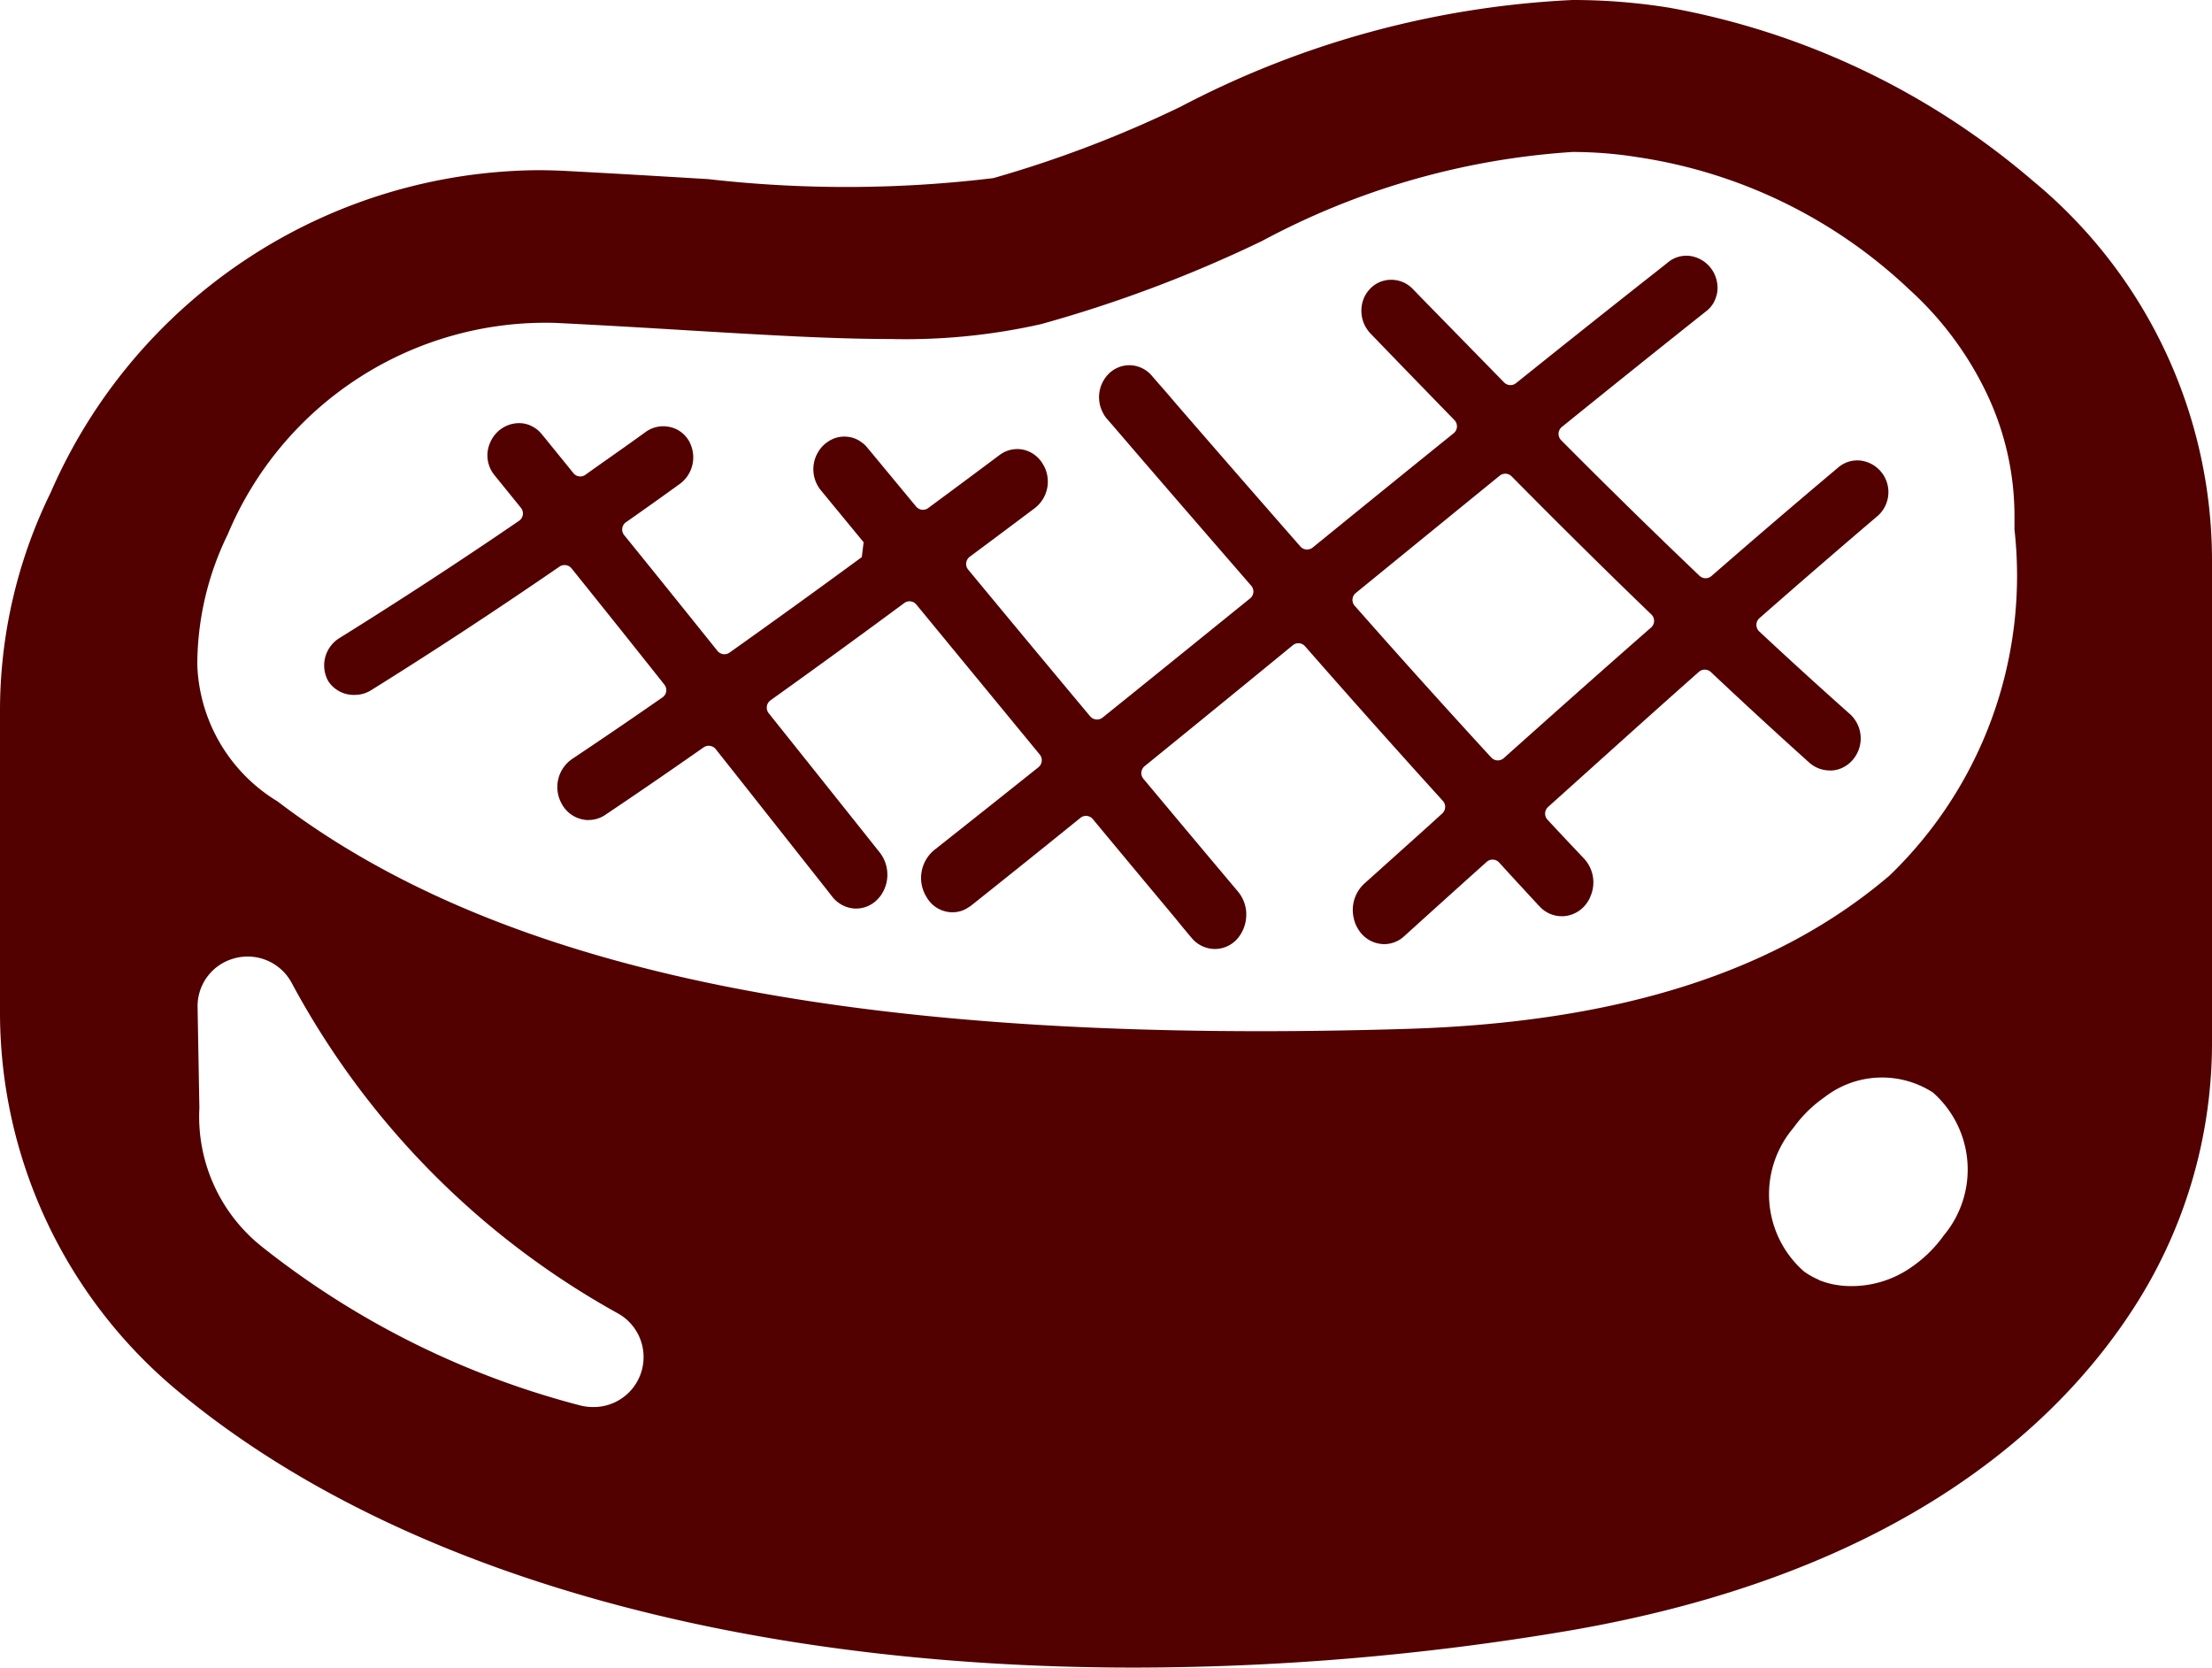
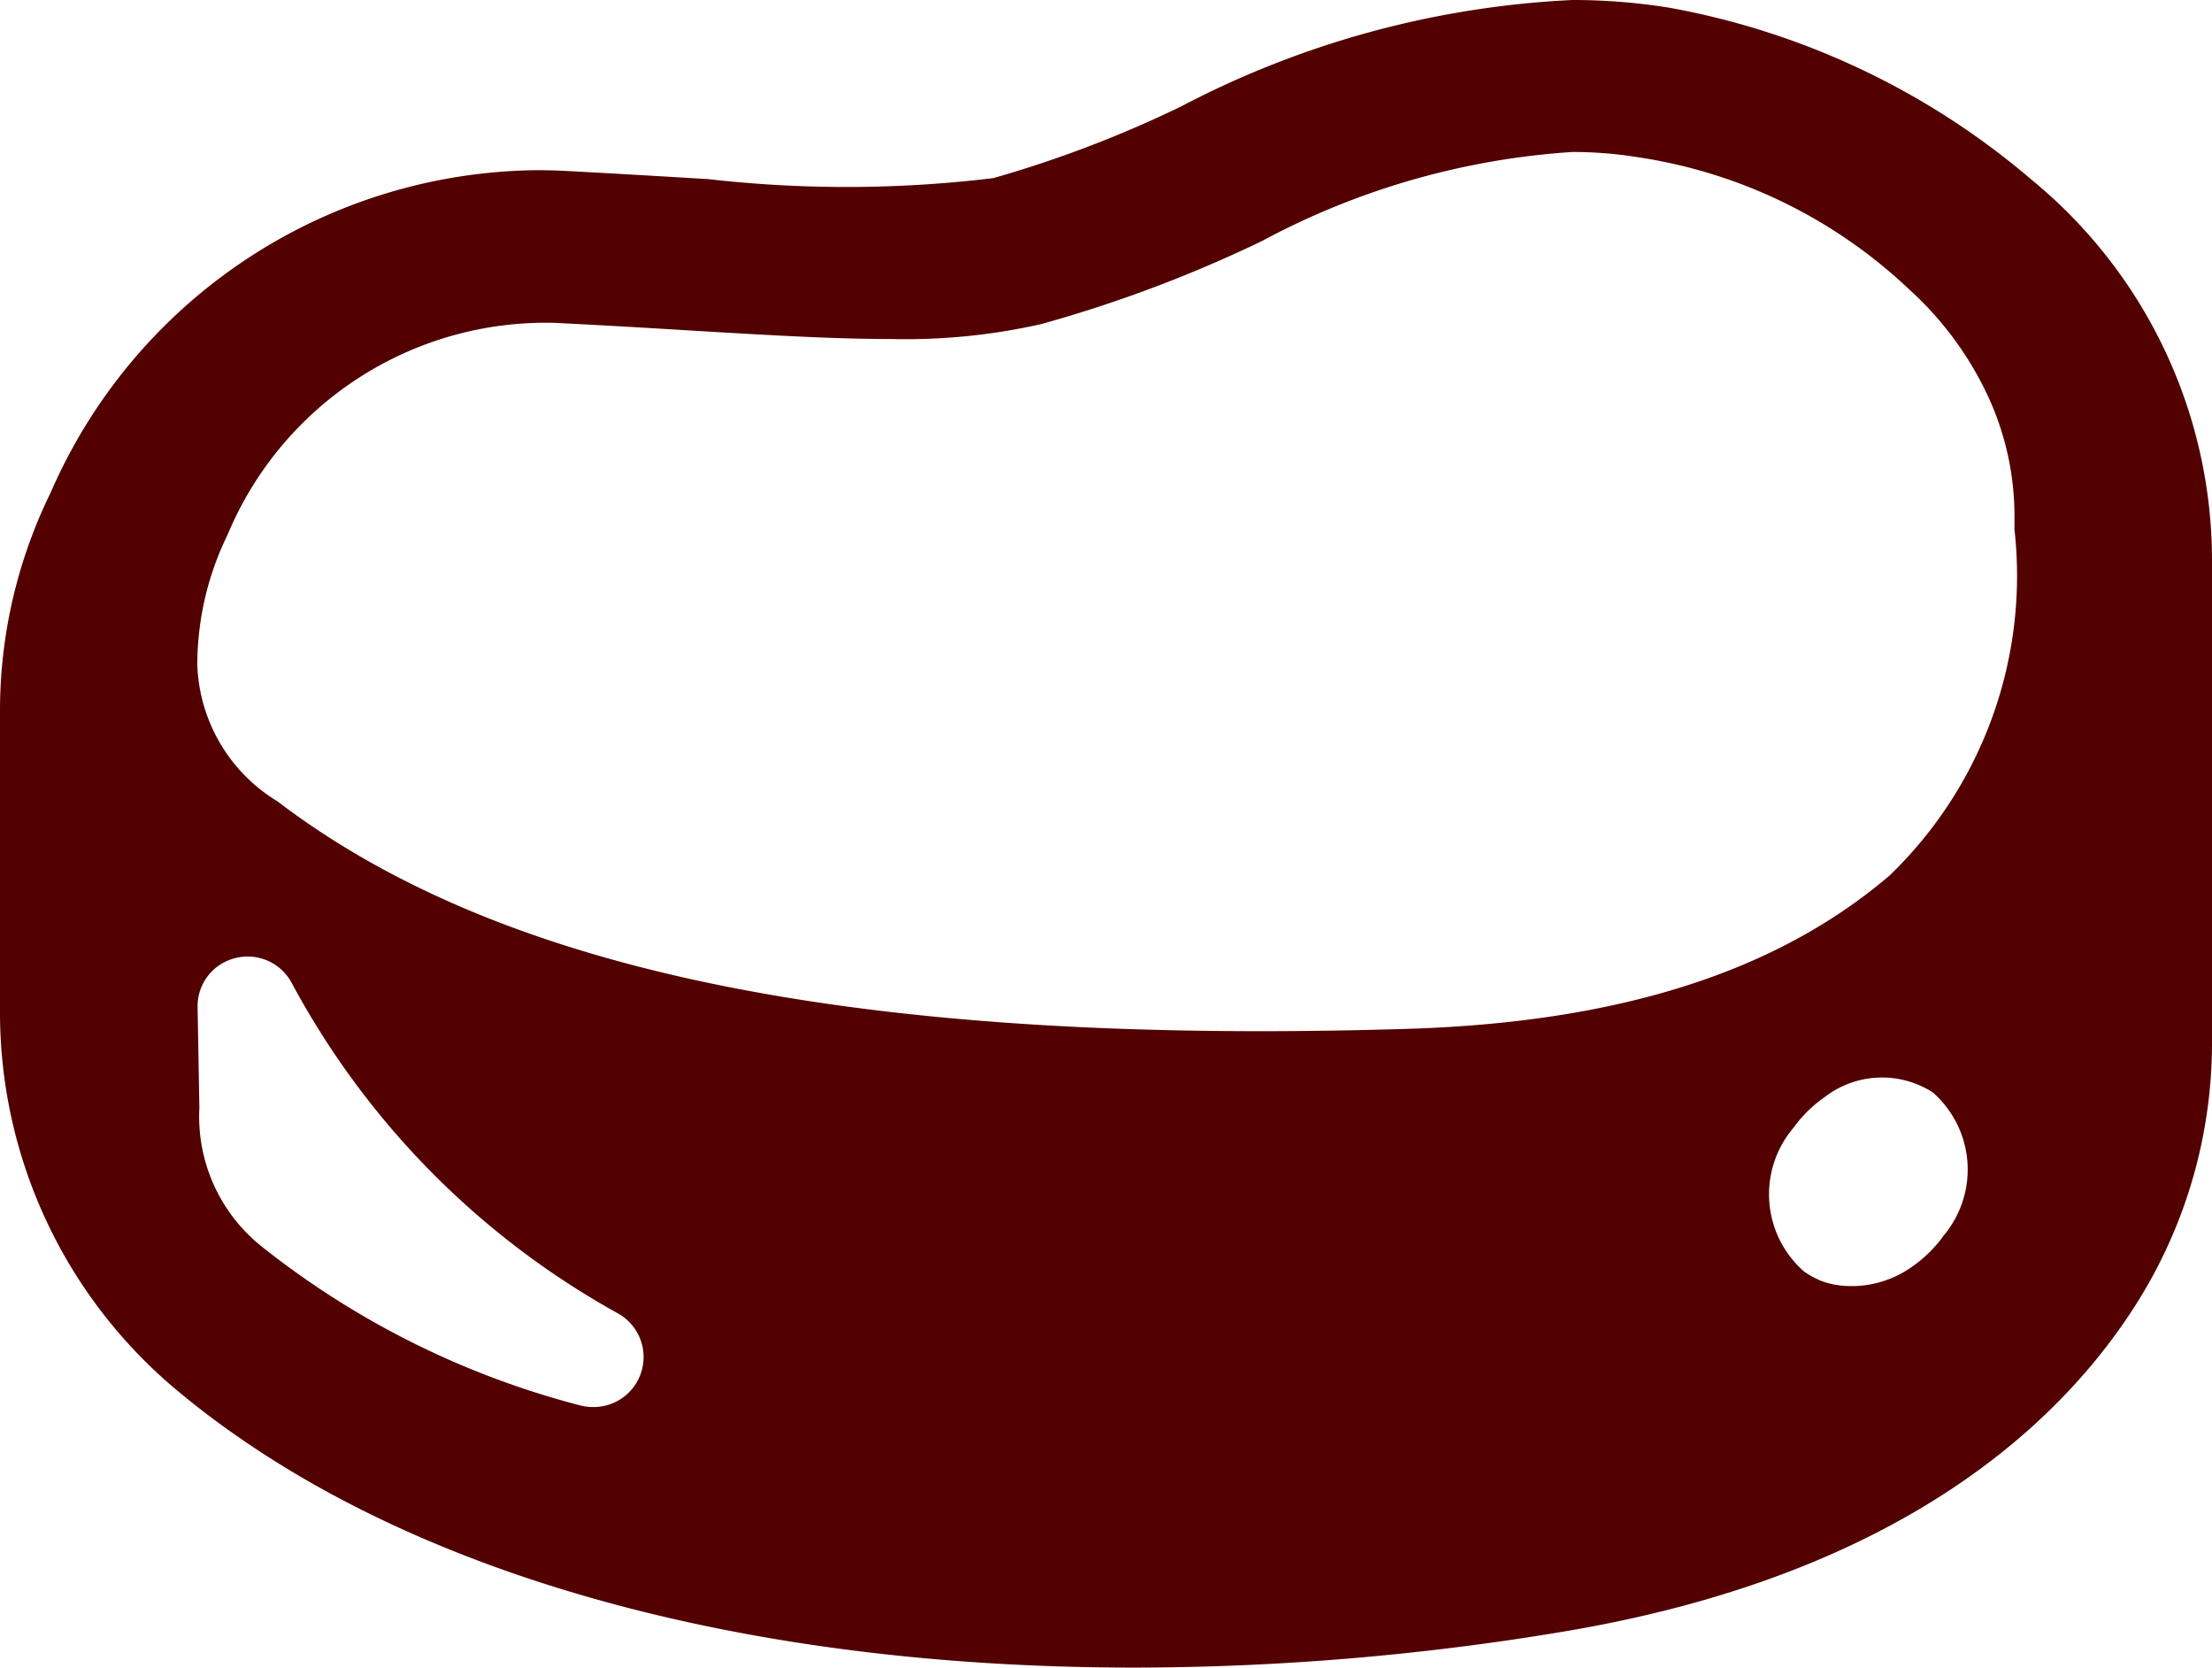
<svg xmlns="http://www.w3.org/2000/svg" width="30.976" height="23.351" viewBox="0 0 30.976 23.351">
  <g id="グループ_1438" data-name="グループ 1438" transform="translate(0 -63.017)">
    <path id="パス_775" data-name="パス 775" d="M2.488,82.493c3,2.5,7.756,3.874,13.4,3.874a36.594,36.594,0,0,0,6.037-.509c4.735-.8,6.97-2.951,8.011-4.615A6.836,6.836,0,0,0,30.976,77.6V70.876a6.892,6.892,0,0,0-2.512-5.33,10.753,10.753,0,0,0-5.082-2.42,8.494,8.494,0,0,0-1.361-.109,13.126,13.126,0,0,0-5.488,1.494,16.242,16.242,0,0,1-2.623,1,17.081,17.081,0,0,1-3.993.014l-.251-.015c-.552-.033-1.125-.067-1.754-.1-.127-.006-.256-.01-.383-.01a7.505,7.505,0,0,0-6.82,4.515A6.941,6.941,0,0,0,0,72.963v4.221A6.892,6.892,0,0,0,2.488,82.493Zm24.726-2.169a1.814,1.814,0,0,1-.434.427h0a1.46,1.46,0,0,1-1,.267l-.076-.011a1.125,1.125,0,0,1-.21-.058c-.011,0-.02-.011-.031-.015a1.107,1.107,0,0,1-.2-.113,1.437,1.437,0,0,1-.148-2.012,1.8,1.8,0,0,1,.433-.427h0a1.314,1.314,0,0,1,1.519-.068A1.438,1.438,0,0,1,27.213,80.324ZM3.189,70.5a4.827,4.827,0,0,1,4.585-2.962c.669.033,1.287.07,1.864.105,1.085.065,2.019.121,2.836.121a8.632,8.632,0,0,0,2.107-.209,18.549,18.549,0,0,0,3.089-1.162,10.639,10.639,0,0,1,4.349-1.248h0a5.776,5.776,0,0,1,.921.074,7.029,7.029,0,0,1,3.793,1.848,4.687,4.687,0,0,1,1.095,1.474,3.989,3.989,0,0,1,.382,1.7v.19a5.827,5.827,0,0,1-1.75,4.846c-1.588,1.355-3.8,2.058-6.769,2.147q-1.054.032-2.04.032c-6.5,0-10.9-1.035-13.765-3.218a2.33,2.33,0,0,1-1.123-1.909A4.159,4.159,0,0,1,3.189,70.5Zm.1,5.934a.7.7,0,0,1,.8.354,11.506,11.506,0,0,0,4.529,4.6l.025.014a.7.7,0,0,1-.338,1.317.735.735,0,0,1-.2-.028,12.017,12.017,0,0,1-4.453-2.23,2.327,2.327,0,0,1-.86-1.929l-.025-1.41A.692.692,0,0,1,3.291,76.434Z" fill="#520000" />
-     <path id="パス_776" data-name="パス 776" d="M75.42,127.975a.246.246,0,0,0,.035,0,.429.429,0,0,0,.225-.065c.865-.539,1.739-1.112,2.639-1.731a.126.126,0,0,1,.169.025c.445.554.882,1.1,1.3,1.628a.123.123,0,0,1-.027.178q-.628.437-1.266.863a.477.477,0,0,0-.146.625.431.431,0,0,0,.349.229.16.16,0,0,0,.03,0,.416.416,0,0,0,.232-.072q.691-.464,1.377-.945a.126.126,0,0,1,.17.025c.56.706,1.082,1.37,1.553,1.965l.078.1a.431.431,0,0,0,.319.167h.016a.414.414,0,0,0,.3-.13c.011-.011.019-.021.03-.033a.505.505,0,0,0,0-.623c-.47-.591-.994-1.248-1.554-1.949a.126.126,0,0,1,.025-.181q.947-.677,1.873-1.362a.123.123,0,0,1,.169.021l1.728,2.1a.126.126,0,0,1-.018.178q-.73.583-1.46,1.16a.506.506,0,0,0-.113.648.5.5,0,0,0,.074.1.419.419,0,0,0,.287.123h.009a.389.389,0,0,0,.23-.074.106.106,0,0,0,.027-.017q.768-.611,1.534-1.231a.124.124,0,0,1,.174.018q.574.692,1.149,1.38c.077.095.155.19.234.283a.426.426,0,0,0,.324.155s.005,0,.007,0a.419.419,0,0,0,.31-.144.511.511,0,0,0,.121-.281.5.5,0,0,0-.112-.378q-.662-.786-1.325-1.58a.125.125,0,0,1,.017-.177q1.046-.849,2.075-1.693a.123.123,0,0,1,.171.014q.953,1.088,1.93,2.165a.125.125,0,0,1-.009.177l-.2.182-.891.8a.5.5,0,0,0-.148.482.459.459,0,0,0,.074.173.426.426,0,0,0,.352.192h.017a.417.417,0,0,0,.264-.111l.315-.285.539-.486.3-.269a.124.124,0,0,1,.175.008c.182.2.367.4.552.6l.016.016a.417.417,0,0,0,.308.136h.03a.433.433,0,0,0,.3-.155.455.455,0,0,0,.077-.132.49.49,0,0,0-.093-.519c-.172-.181-.343-.363-.513-.546a.125.125,0,0,1,.008-.177c.7-.628,1.4-1.262,2.111-1.891a.125.125,0,0,1,.168,0q.681.642,1.38,1.27a.431.431,0,0,0,.285.109.262.262,0,0,0,.039,0,.454.454,0,0,0,.084-.016h0a.433.433,0,0,0,.213-.148.46.46,0,0,0-.053-.626q-.643-.572-1.268-1.155a.126.126,0,0,1,0-.186q.828-.727,1.663-1.438a.445.445,0,0,0-.255-.771.412.412,0,0,0-.306.1q-.889.748-1.77,1.516a.125.125,0,0,1-.168,0c-.661-.63-1.308-1.265-1.939-1.9a.125.125,0,0,1,.01-.186c.673-.544,1.349-1.087,2.023-1.622a.382.382,0,0,0,.132-.186.405.405,0,0,0,.019-.209.449.449,0,0,0-.378-.377.406.406,0,0,0-.3.081l-.086.069-.174.137q-.94.741-1.878,1.494a.125.125,0,0,1-.167-.01q-.587-.6-1.154-1.18l-.123-.127c-.009-.009-.018-.018-.026-.025a.413.413,0,0,0-.283-.105.4.4,0,0,0-.3.136.428.428,0,0,0-.109.238.467.467,0,0,0,.023.215.475.475,0,0,0,.1.162q.579.6,1.176,1.213a.125.125,0,0,1-.011.185c-.664.535-1.323,1.071-1.974,1.6a.125.125,0,0,1-.172-.015q-.886-1.011-1.757-2.017c-.046-.055-.092-.108-.137-.16-.063-.072-.125-.142-.187-.215a.419.419,0,0,0-.3-.146.414.414,0,0,0-.31.127.465.465,0,0,0-.074.539.376.376,0,0,0,.056.084l.046.053a.146.146,0,0,0,.017.019c.643.75,1.3,1.507,1.957,2.265a.123.123,0,0,1-.015.178c-.683.552-1.372,1.111-2.065,1.668a.126.126,0,0,1-.175-.017q-.86-1.029-1.708-2.054a.125.125,0,0,1,.022-.18q.461-.343.911-.681a.469.469,0,0,0,.111-.62.424.424,0,0,0-.28-.2.413.413,0,0,0-.324.076q-.5.374-1,.743a.124.124,0,0,1-.169-.021l-.569-.687-.042-.051-.076-.091a.322.322,0,0,0-.072-.067.389.389,0,0,0-.225-.083.4.4,0,0,0-.248.069.413.413,0,0,0-.069.055.447.447,0,0,0-.076.1.466.466,0,0,0,.042.526l.6.729c-.01.082-.016.126-.026.208q-.922.677-1.852,1.337a.124.124,0,0,1-.168-.023c-.423-.527-.86-1.071-1.307-1.622a.124.124,0,0,1,.024-.18q.372-.26.752-.535a.461.461,0,0,0,.162-.535.434.434,0,0,0-.035-.076.46.46,0,0,0-.074-.09.4.4,0,0,0-.2-.1.418.418,0,0,0-.329.072l-.206.148c-.214.153-.427.3-.638.452a.123.123,0,0,1-.167-.024c-.133-.164-.267-.329-.4-.493l-.048-.058a.4.4,0,0,0-.123-.1.378.378,0,0,0-.164-.048.431.431,0,0,0-.276.079.376.376,0,0,0-.044.035.454.454,0,0,0-.114.164.438.438,0,0,0,.063.449l.371.458a.125.125,0,0,1-.027.182c-.858.587-1.693,1.13-2.517,1.643a.45.45,0,0,0-.155.6A.425.425,0,0,0,75.42,127.975Zm14.048-1.425c.666-.543,1.34-1.093,2.017-1.644a.124.124,0,0,1,.167.009c.636.643,1.288,1.29,1.955,1.932a.124.124,0,0,1,0,.183c-.695.609-1.384,1.222-2.065,1.831a.125.125,0,0,1-.175-.009q-.966-1.051-1.909-2.121A.124.124,0,0,1,89.468,126.55Z" transform="translate(-70.484 -55.228)" fill="#520000" />
  </g>
</svg>